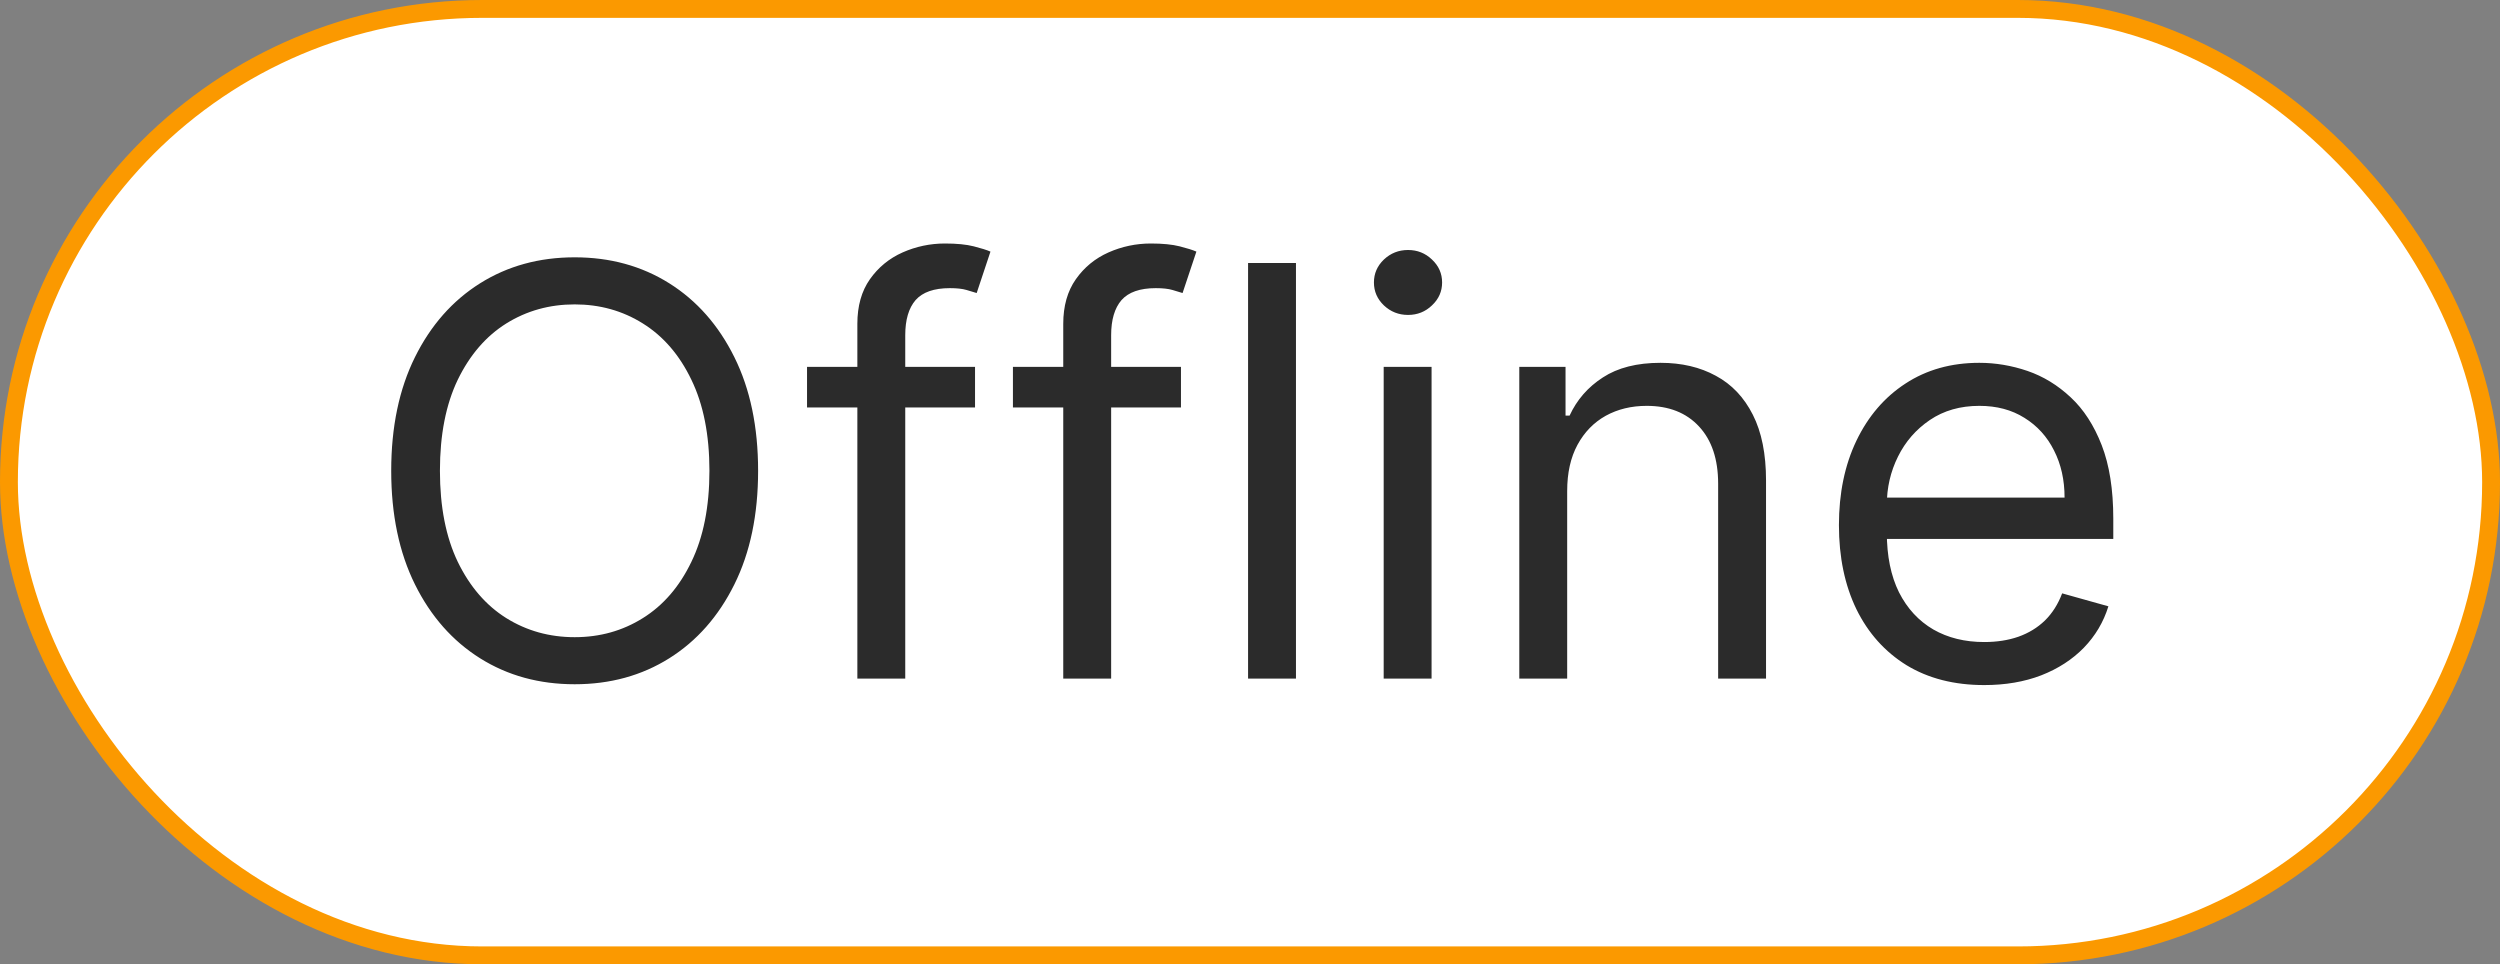
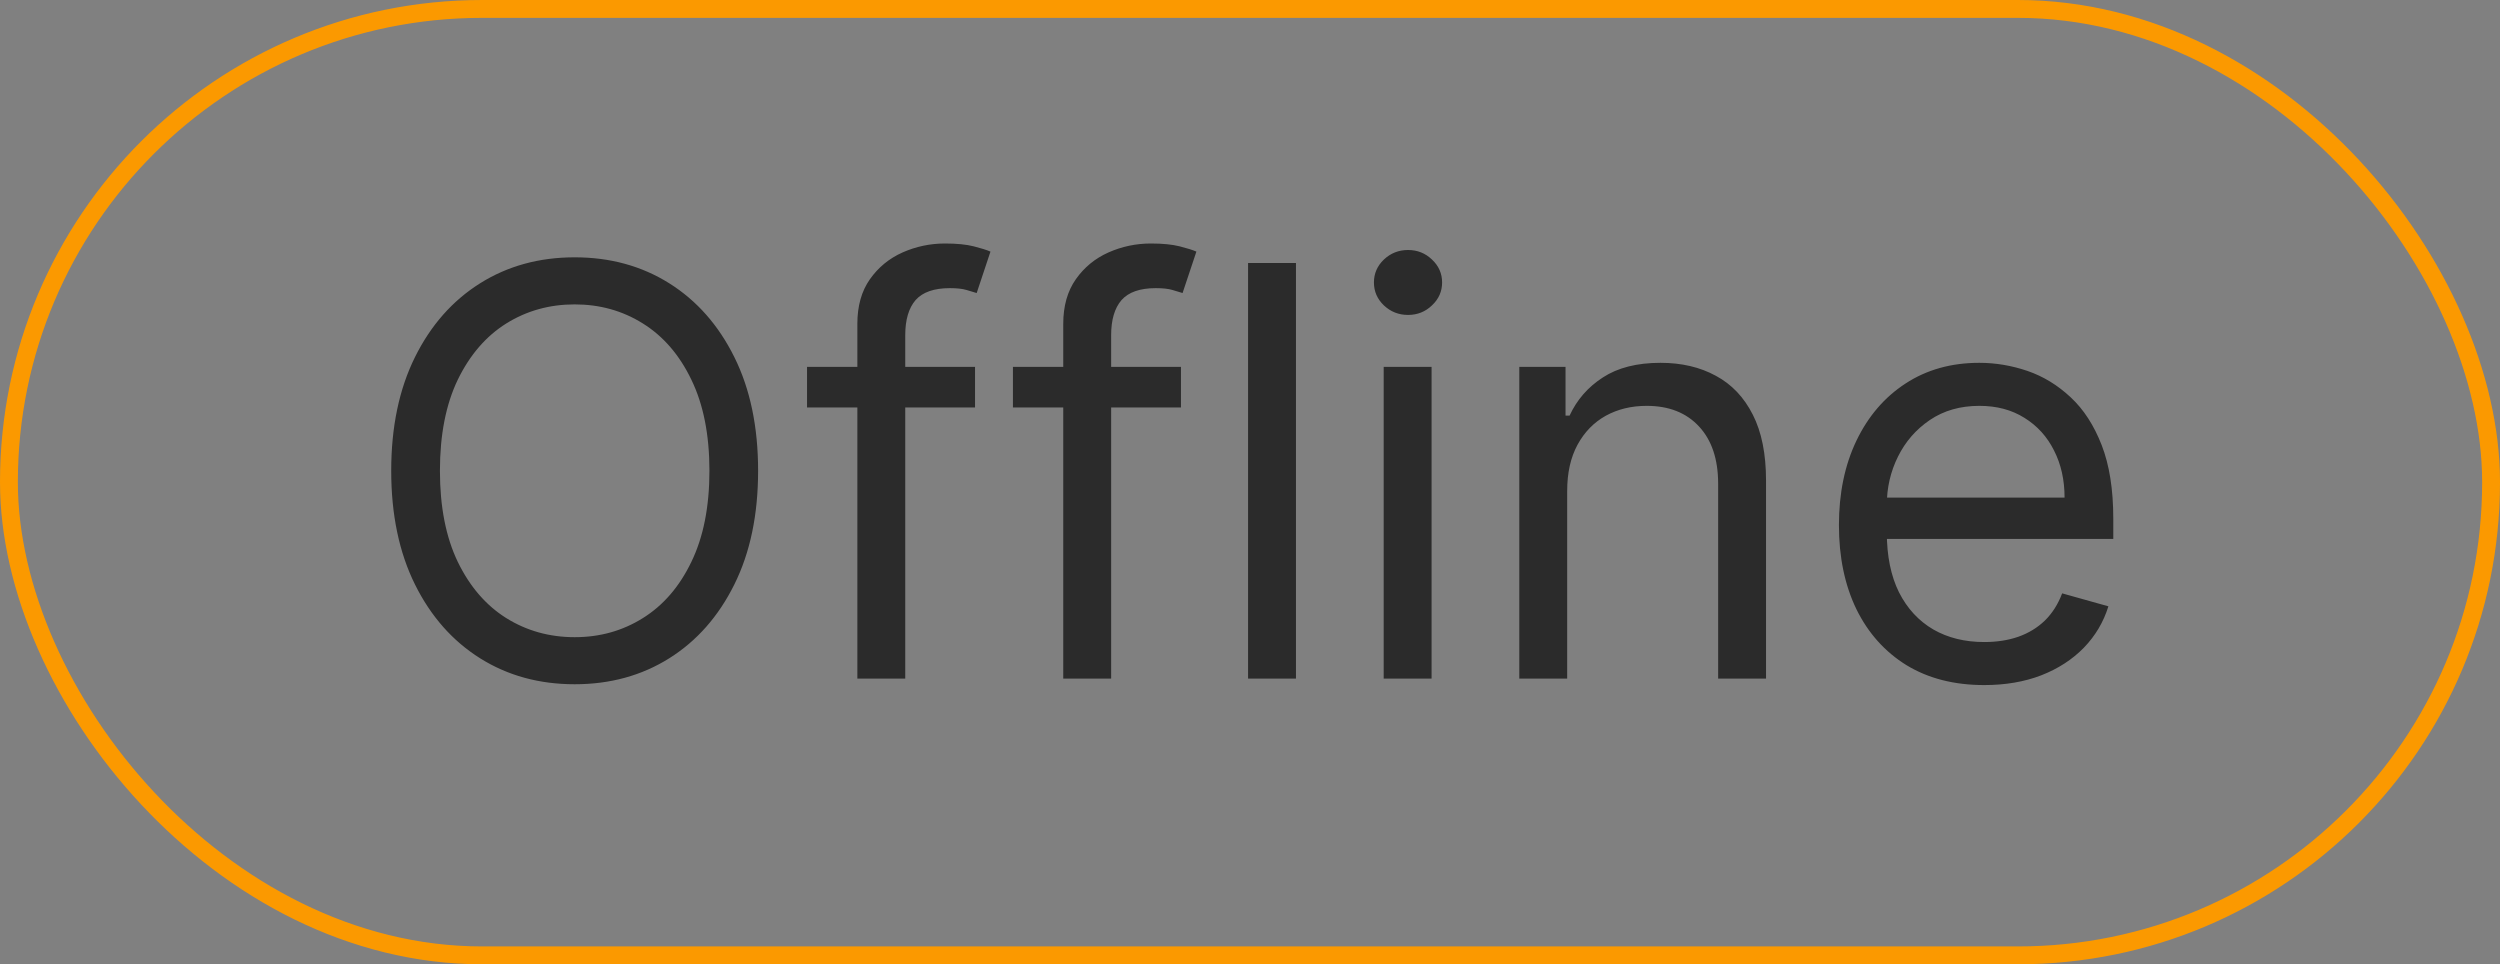
<svg xmlns="http://www.w3.org/2000/svg" width="70" height="27" viewBox="0 0 70 27" fill="none">
  <rect x="0" y="0" width="70" height="27" fill="#808080" stroke="none" />
-   <rect x="0.25" y="0.25" width="69.5" height="26.5" rx="13.25" fill="white" />
  <rect x="0.25" y="0.25" width="69.5" height="26.5" rx="13.25" stroke="#FB9900" stroke-width="0.5" />
  <path d="M21.227 13.182C21.227 14.409 21.006 15.47 20.562 16.364C20.119 17.258 19.511 17.947 18.739 18.432C17.966 18.917 17.083 19.159 16.091 19.159C15.098 19.159 14.216 18.917 13.443 18.432C12.671 17.947 12.062 17.258 11.619 16.364C11.176 15.47 10.954 14.409 10.954 13.182C10.954 11.954 11.176 10.894 11.619 10C12.062 9.106 12.671 8.417 13.443 7.932C14.216 7.447 15.098 7.205 16.091 7.205C17.083 7.205 17.966 7.447 18.739 7.932C19.511 8.417 20.119 9.106 20.562 10C21.006 10.894 21.227 11.954 21.227 13.182ZM19.864 13.182C19.864 12.174 19.695 11.324 19.358 10.631C19.025 9.938 18.572 9.413 18 9.057C17.432 8.701 16.796 8.523 16.091 8.523C15.386 8.523 14.748 8.701 14.176 9.057C13.608 9.413 13.155 9.938 12.818 10.631C12.485 11.324 12.318 12.174 12.318 13.182C12.318 14.189 12.485 15.04 12.818 15.733C13.155 16.426 13.608 16.951 14.176 17.307C14.748 17.663 15.386 17.841 16.091 17.841C16.796 17.841 17.432 17.663 18 17.307C18.572 16.951 19.025 16.426 19.358 15.733C19.695 15.04 19.864 14.189 19.864 13.182ZM27.301 10.273V11.409H22.597V10.273H27.301ZM24.006 19V9.068C24.006 8.568 24.123 8.152 24.358 7.818C24.593 7.485 24.898 7.235 25.273 7.068C25.648 6.902 26.044 6.818 26.46 6.818C26.79 6.818 27.059 6.845 27.267 6.898C27.475 6.951 27.631 7 27.733 7.045L27.347 8.205C27.278 8.182 27.184 8.153 27.062 8.119C26.945 8.085 26.79 8.068 26.597 8.068C26.153 8.068 25.833 8.18 25.636 8.403C25.443 8.627 25.347 8.955 25.347 9.386V19H24.006ZM33.067 10.273V11.409H28.362V10.273H33.067ZM29.771 19V9.068C29.771 8.568 29.889 8.152 30.124 7.818C30.358 7.485 30.663 7.235 31.038 7.068C31.413 6.902 31.809 6.818 32.226 6.818C32.555 6.818 32.824 6.845 33.033 6.898C33.241 6.951 33.396 7 33.499 7.045L33.112 8.205C33.044 8.182 32.949 8.153 32.828 8.119C32.711 8.085 32.555 8.068 32.362 8.068C31.919 8.068 31.599 8.18 31.402 8.403C31.209 8.627 31.112 8.955 31.112 9.386V19H29.771ZM36.287 7.364V19H34.946V7.364H36.287ZM38.743 19V10.273H40.084V19H38.743ZM39.425 8.818C39.163 8.818 38.938 8.729 38.749 8.551C38.563 8.373 38.47 8.159 38.47 7.909C38.47 7.659 38.563 7.445 38.749 7.267C38.938 7.089 39.163 7 39.425 7C39.686 7 39.91 7.089 40.095 7.267C40.285 7.445 40.379 7.659 40.379 7.909C40.379 8.159 40.285 8.373 40.095 8.551C39.91 8.729 39.686 8.818 39.425 8.818ZM43.881 13.75V19H42.54V10.273H43.835V11.636H43.949C44.153 11.193 44.464 10.837 44.881 10.568C45.297 10.296 45.835 10.159 46.494 10.159C47.085 10.159 47.602 10.28 48.045 10.523C48.489 10.761 48.833 11.125 49.08 11.614C49.326 12.098 49.449 12.712 49.449 13.454V19H48.108V13.546C48.108 12.86 47.93 12.326 47.574 11.943C47.218 11.557 46.729 11.364 46.108 11.364C45.68 11.364 45.297 11.456 44.96 11.642C44.627 11.828 44.364 12.098 44.17 12.454C43.977 12.811 43.881 13.242 43.881 13.75ZM55.558 19.182C54.717 19.182 53.992 18.996 53.382 18.625C52.776 18.25 52.308 17.727 51.979 17.057C51.653 16.383 51.49 15.598 51.49 14.704C51.49 13.811 51.653 13.023 51.979 12.341C52.308 11.655 52.767 11.121 53.354 10.739C53.945 10.352 54.634 10.159 55.422 10.159C55.876 10.159 56.325 10.235 56.769 10.386C57.212 10.538 57.615 10.784 57.979 11.125C58.342 11.462 58.632 11.909 58.848 12.466C59.064 13.023 59.172 13.708 59.172 14.523V15.091H52.445V13.932H57.808C57.808 13.439 57.71 13 57.513 12.614C57.32 12.227 57.043 11.922 56.683 11.699C56.327 11.475 55.907 11.364 55.422 11.364C54.888 11.364 54.426 11.496 54.035 11.761C53.649 12.023 53.352 12.364 53.144 12.784C52.935 13.204 52.831 13.655 52.831 14.136V14.909C52.831 15.568 52.945 16.127 53.172 16.585C53.403 17.04 53.723 17.386 54.132 17.625C54.541 17.86 55.017 17.977 55.558 17.977C55.91 17.977 56.229 17.928 56.513 17.829C56.801 17.727 57.049 17.576 57.257 17.375C57.465 17.171 57.626 16.917 57.74 16.614L59.035 16.977C58.899 17.417 58.67 17.803 58.348 18.136C58.026 18.466 57.628 18.724 57.155 18.909C56.681 19.091 56.149 19.182 55.558 19.182Z" fill="#2B2B2B" />
</svg>